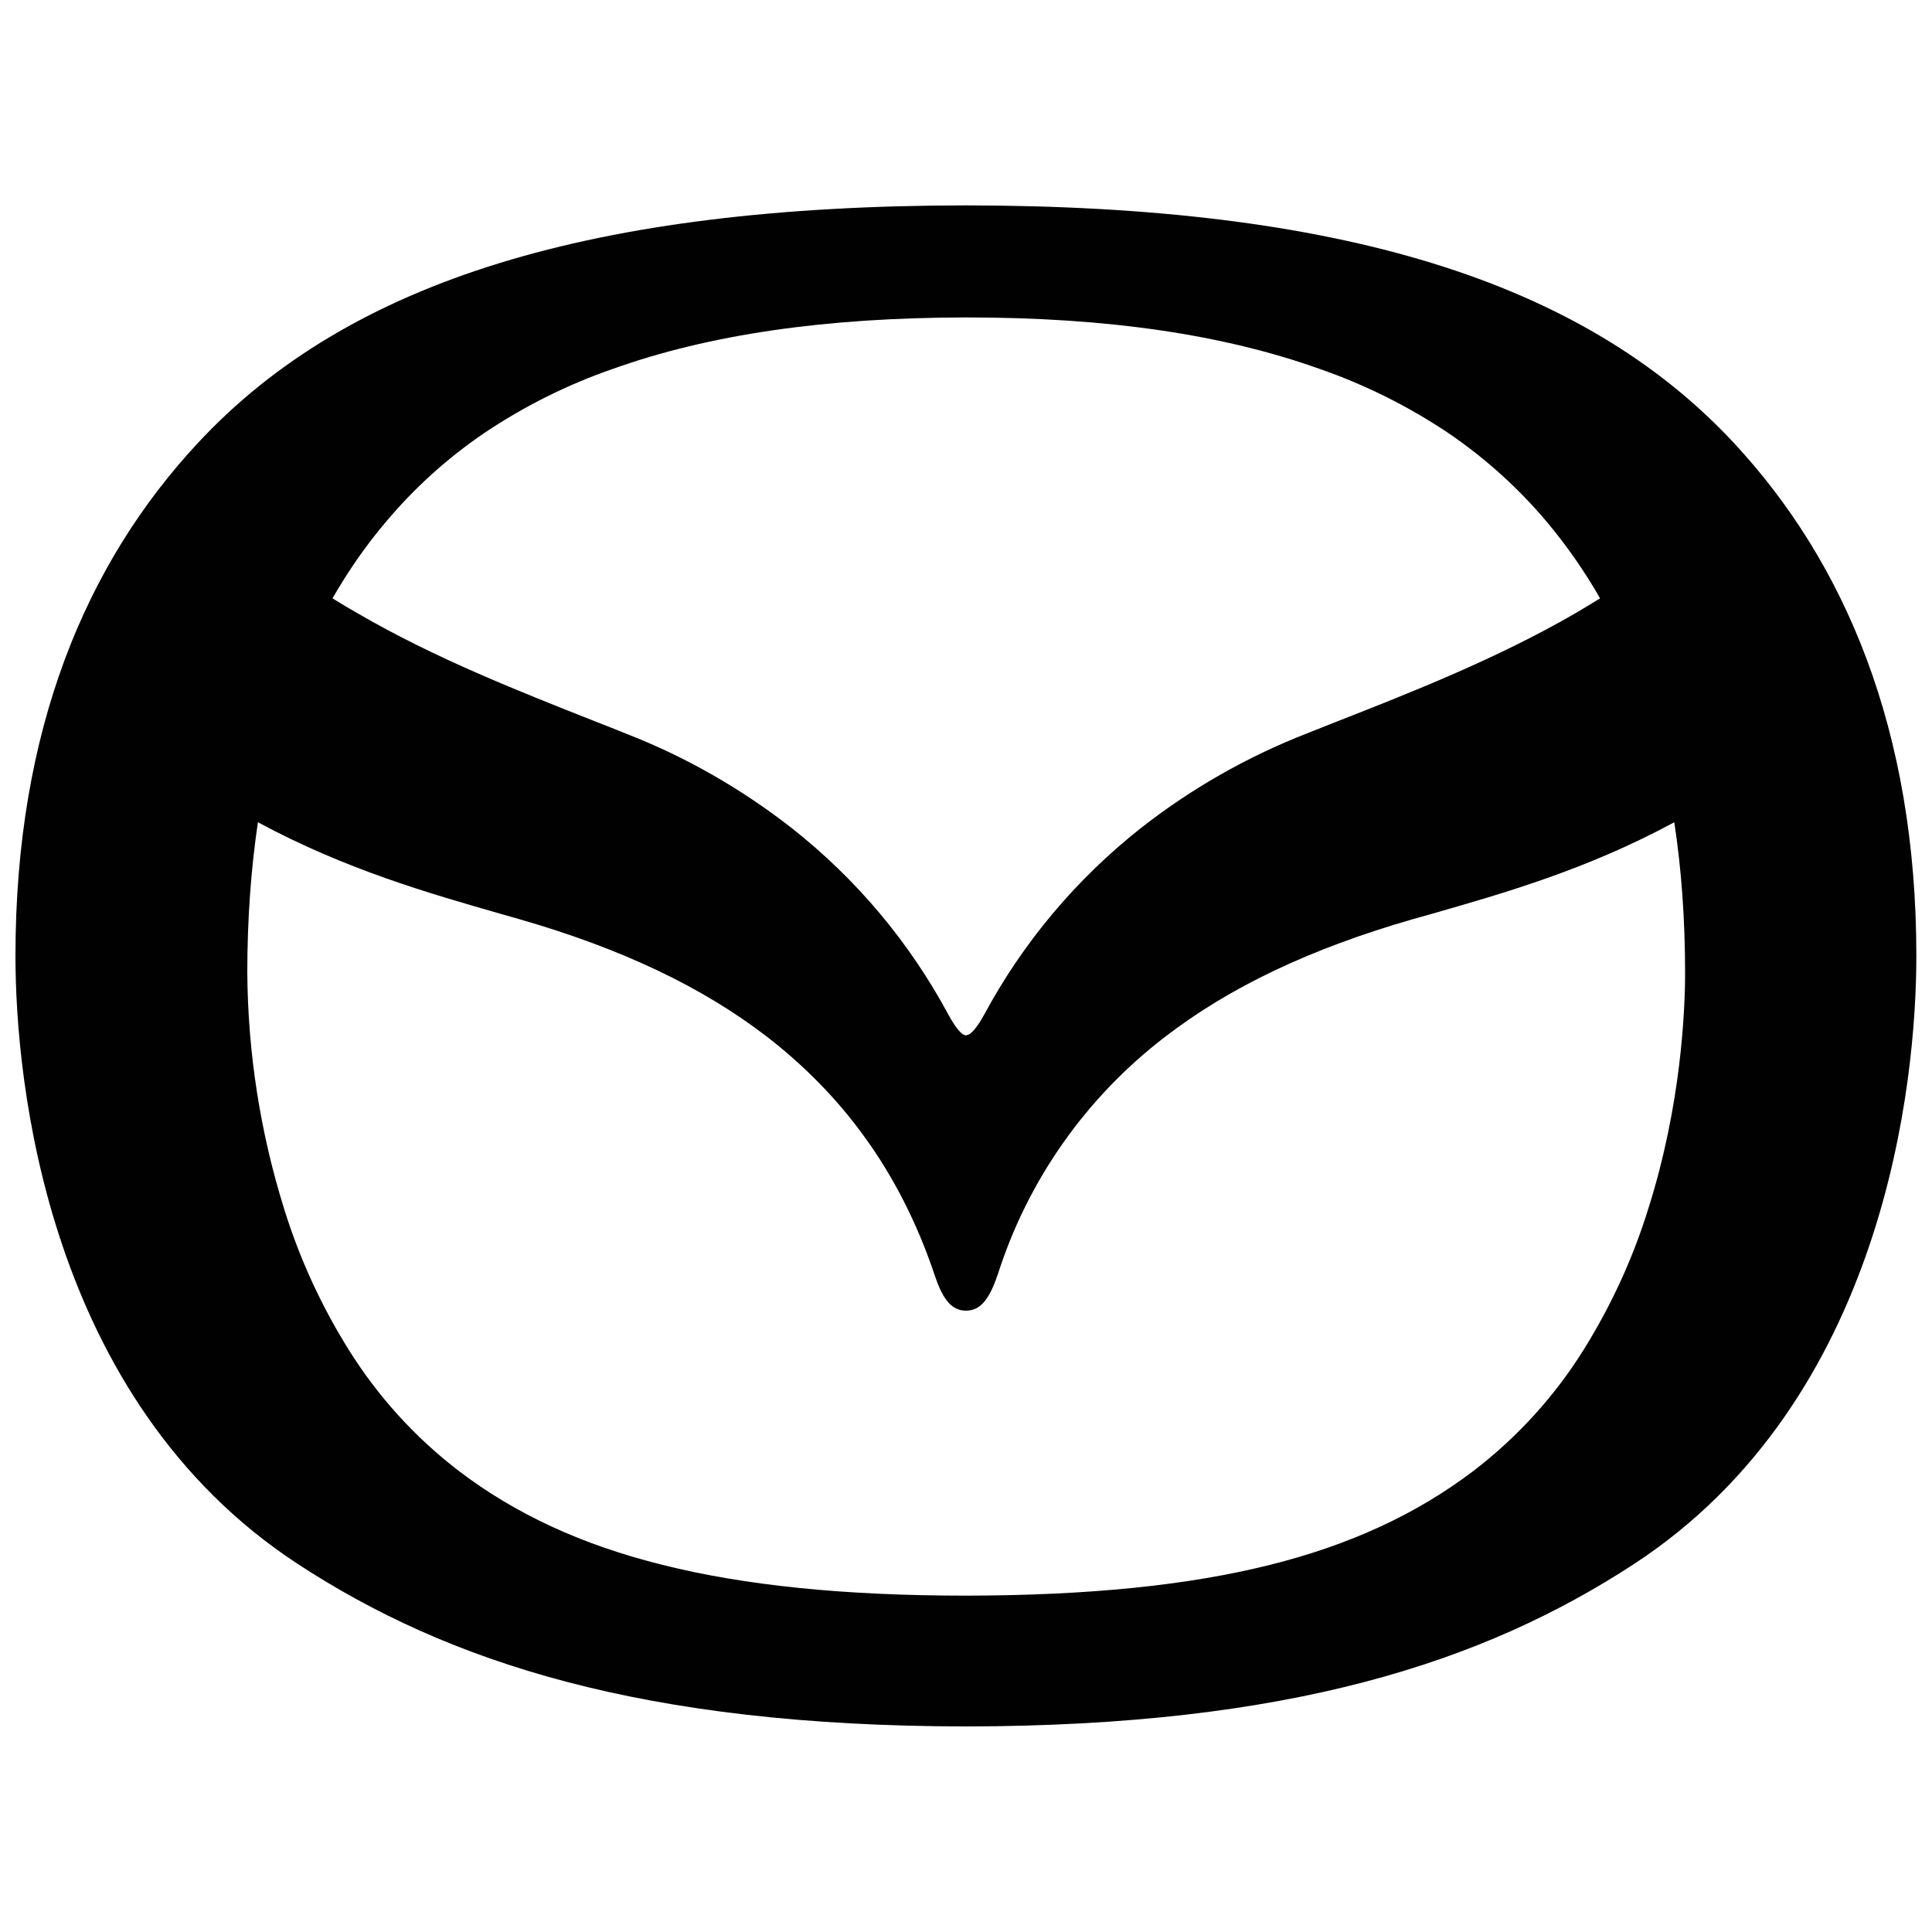
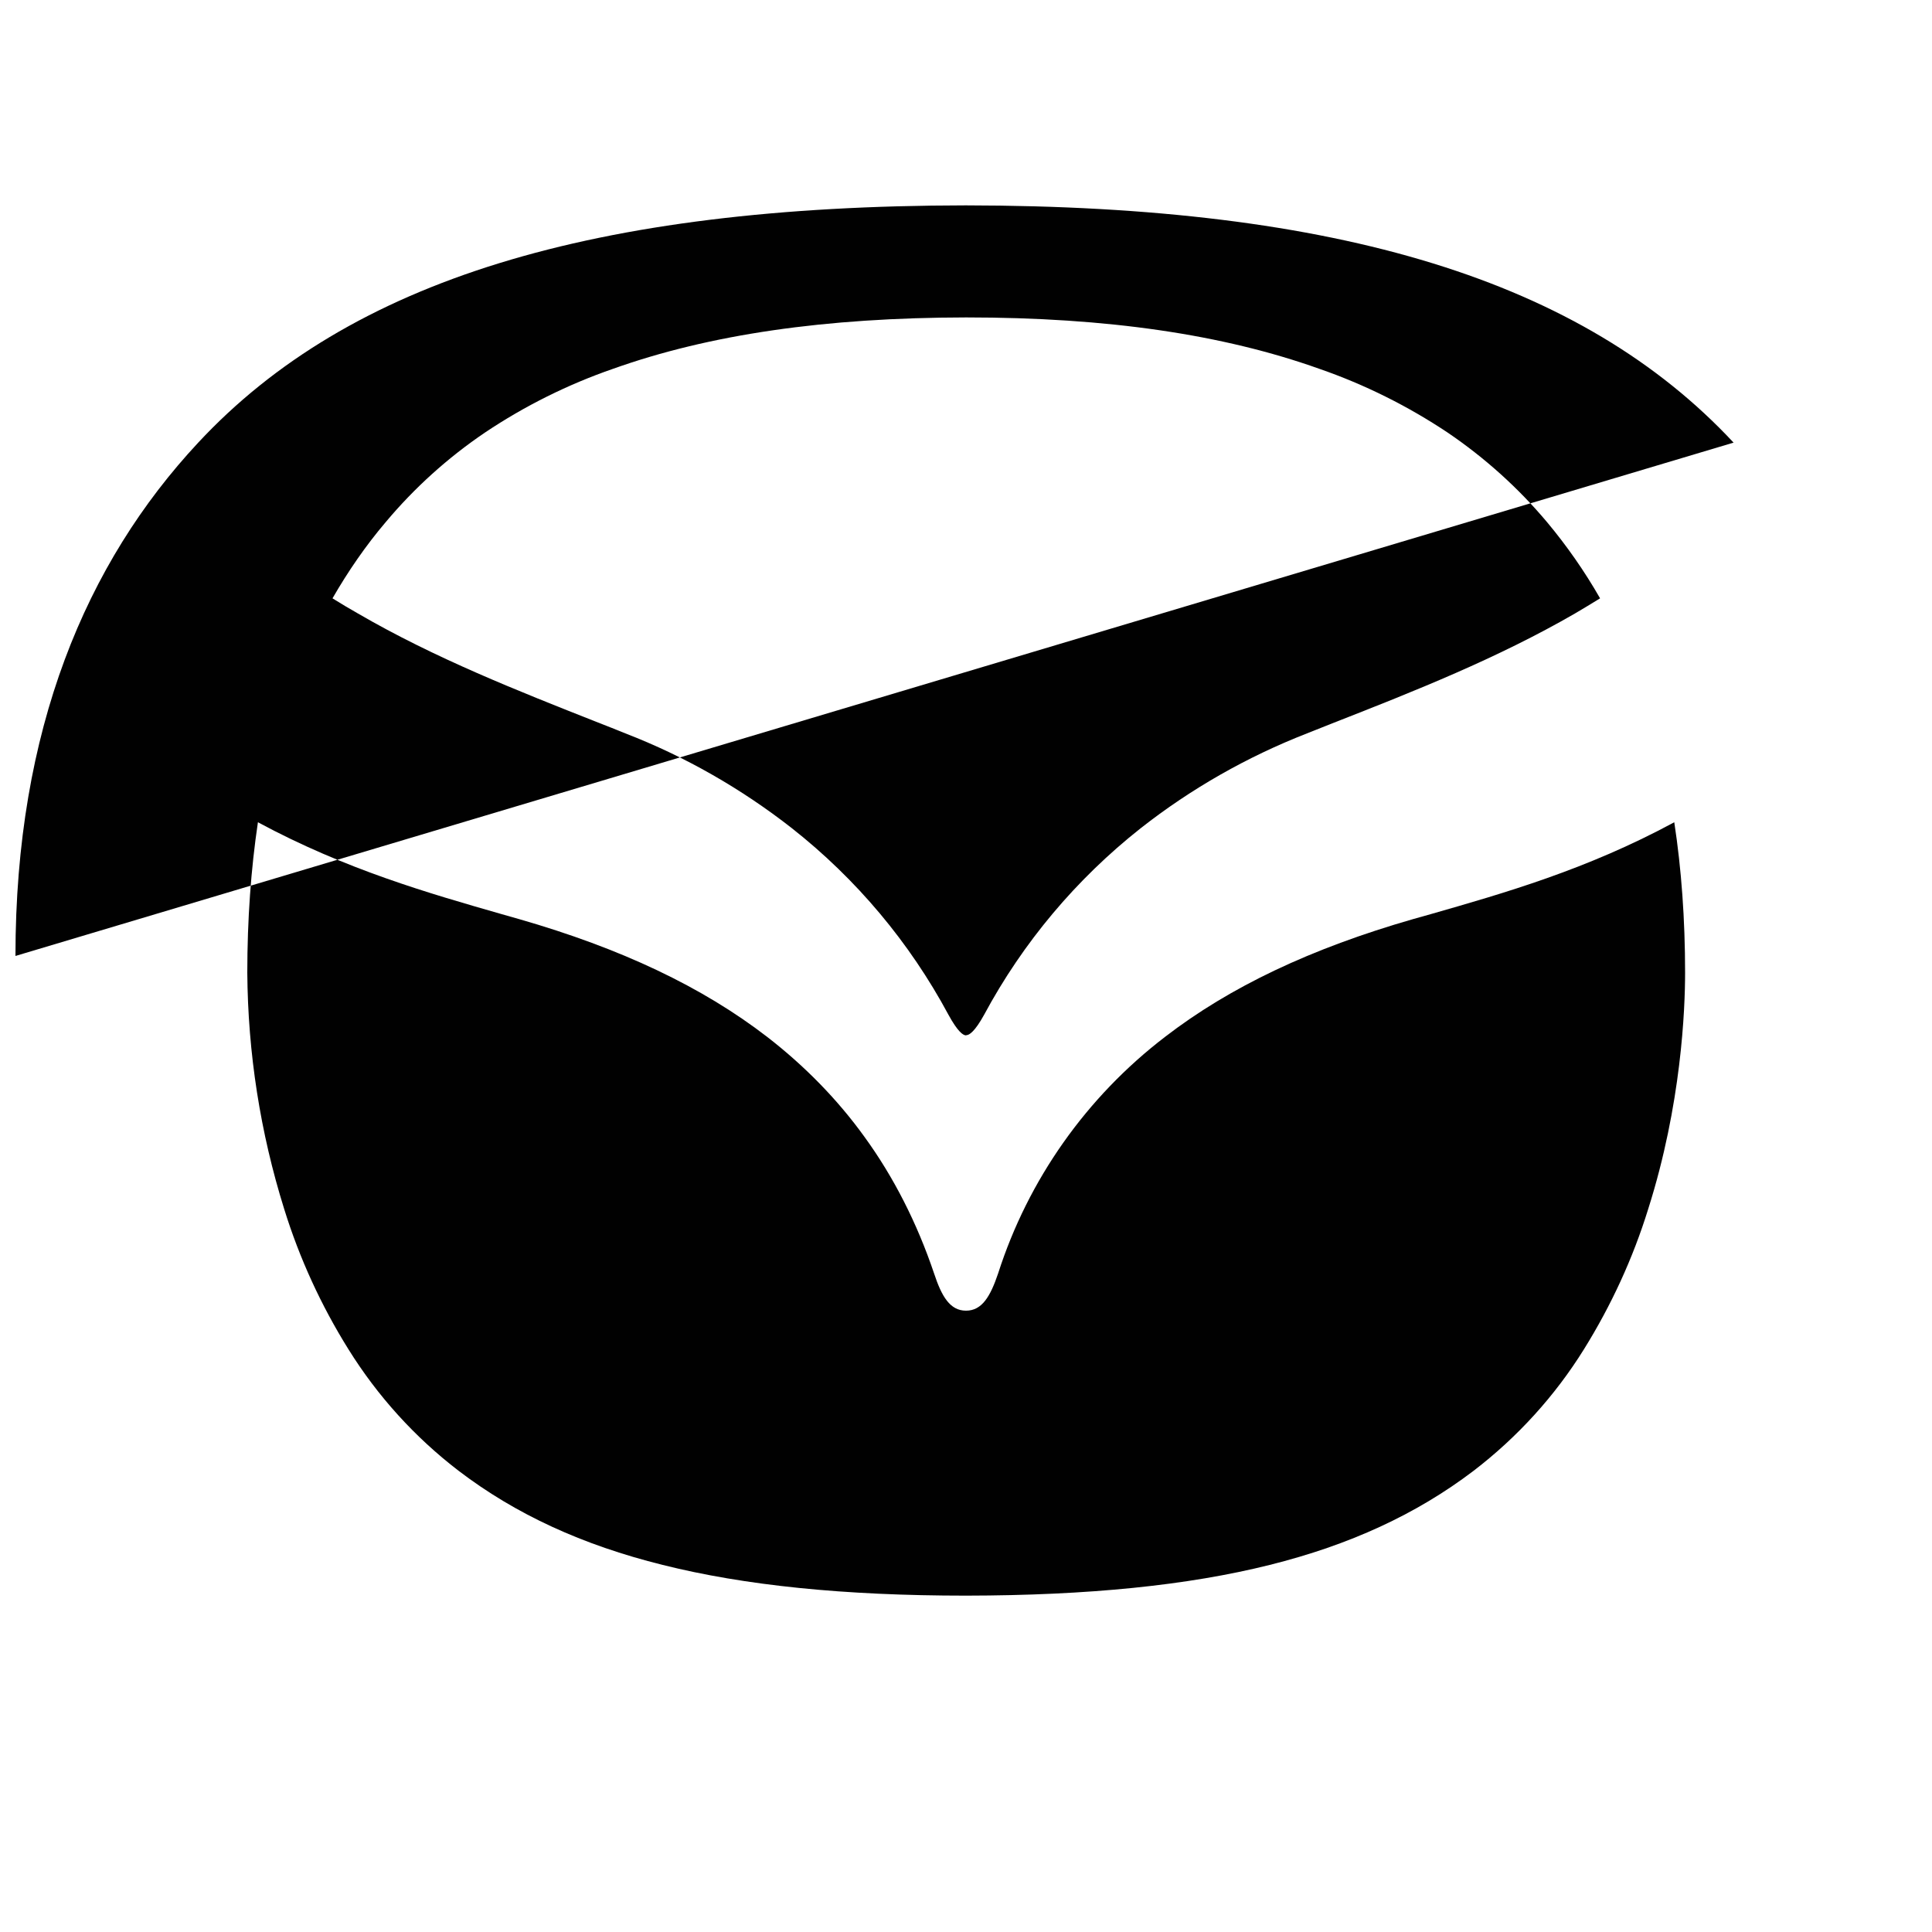
<svg xmlns="http://www.w3.org/2000/svg" id="Layer_21" data-name="Layer 21" viewBox="0 0 100 100">
  <defs>
    <style>
      .cls-1 {
        fill: #010101;
      }
    </style>
  </defs>
-   <path class="cls-1" d="M50,53.59c-.15,0-.43-.19-.91-1.07-2.01-3.74-4.76-7.02-8.1-9.65-2.62-2.05-5.52-3.71-8.62-4.91-.47-.19-.94-.38-1.41-.56-4.15-1.64-8.45-3.33-12.44-5.65-.44-.25-.88-.51-1.31-.78.8-1.39,1.72-2.73,2.75-3.94,1.49-1.78,3.22-3.34,5.14-4.64,2.06-1.38,4.29-2.49,6.63-3.3,4.99-1.78,10.98-2.65,18.28-2.66,7.31,0,13.29.88,18.28,2.66,2.34.81,4.57,1.92,6.64,3.3,1.93,1.31,3.66,2.87,5.14,4.63,1.02,1.22,1.95,2.55,2.75,3.95-.42.26-.87.53-1.31.79-4,2.31-8.29,4.01-12.45,5.64l-1.41.56c-3.1,1.21-6,2.86-8.61,4.91-3.33,2.63-6.09,5.91-8.1,9.65-.48.87-.77,1.06-.92,1.06M50,82.59c-6.33,0-11.47-.53-15.7-1.59-4.15-1.03-7.61-2.62-10.56-4.87-2.27-1.74-4.2-3.87-5.71-6.3-1.41-2.26-2.53-4.7-3.32-7.25-1.24-3.96-1.88-8.08-1.91-12.23,0-2.76.19-5.38.55-7.79,4.53,2.44,8.83,3.67,12.63,4.76l.88.25c5.29,1.52,9.49,3.51,12.85,6.1,1.95,1.51,3.65,3.25,5.04,5.18,1.51,2.08,2.72,4.46,3.6,7.07.39,1.18.82,1.92,1.65,1.92s1.26-.74,1.66-1.92c1.56-4.87,4.58-9.14,8.64-12.25,3.36-2.59,7.56-4.58,12.85-6.1l.89-.25c3.8-1.09,8.09-2.31,12.62-4.76.37,2.41.56,5.03.56,7.79,0,1.88-.19,6.82-1.91,12.23-.79,2.55-1.91,4.98-3.32,7.25-1.51,2.43-3.45,4.56-5.72,6.3-2.96,2.25-6.42,3.84-10.55,4.87-4.24,1.06-9.38,1.58-15.71,1.59M89.73,22.91c-7.83-8.4-20.46-12.26-39.74-12.28-19.27.02-31.9,3.87-39.73,12.28C4.45,29.14.8,37.77.8,49.48c0,6.47,1.6,22.96,14.61,31.47,7.79,5.09,17.85,8.39,34.58,8.41,16.74-.02,26.8-3.32,34.59-8.41,13.01-8.51,14.61-25,14.61-31.47,0-11.68-3.68-20.37-9.47-26.58h0Z" />
+   <path class="cls-1" d="M50,53.59c-.15,0-.43-.19-.91-1.07-2.01-3.74-4.76-7.02-8.1-9.65-2.62-2.05-5.52-3.71-8.62-4.91-.47-.19-.94-.38-1.41-.56-4.15-1.64-8.45-3.33-12.44-5.65-.44-.25-.88-.51-1.31-.78.8-1.39,1.72-2.73,2.75-3.94,1.49-1.78,3.22-3.34,5.14-4.64,2.06-1.38,4.29-2.49,6.63-3.3,4.99-1.78,10.98-2.65,18.28-2.66,7.31,0,13.29.88,18.28,2.66,2.34.81,4.57,1.92,6.64,3.3,1.93,1.31,3.66,2.87,5.14,4.63,1.02,1.22,1.95,2.55,2.75,3.95-.42.26-.87.53-1.31.79-4,2.31-8.29,4.01-12.45,5.64l-1.41.56c-3.1,1.21-6,2.86-8.61,4.91-3.33,2.63-6.09,5.91-8.1,9.65-.48.87-.77,1.06-.92,1.06M50,82.59c-6.33,0-11.47-.53-15.7-1.59-4.15-1.03-7.61-2.62-10.56-4.87-2.27-1.74-4.2-3.87-5.71-6.3-1.41-2.26-2.53-4.7-3.32-7.25-1.24-3.96-1.88-8.08-1.91-12.23,0-2.76.19-5.38.55-7.79,4.53,2.44,8.83,3.67,12.63,4.76l.88.25c5.29,1.52,9.49,3.51,12.85,6.1,1.95,1.51,3.65,3.25,5.04,5.18,1.51,2.08,2.72,4.46,3.6,7.07.39,1.18.82,1.92,1.65,1.92s1.26-.74,1.66-1.92c1.56-4.87,4.58-9.14,8.64-12.25,3.36-2.59,7.56-4.58,12.85-6.1l.89-.25c3.8-1.09,8.09-2.31,12.62-4.76.37,2.41.56,5.03.56,7.79,0,1.88-.19,6.82-1.91,12.23-.79,2.55-1.91,4.98-3.32,7.25-1.51,2.43-3.45,4.56-5.72,6.3-2.96,2.25-6.42,3.84-10.55,4.87-4.24,1.06-9.38,1.58-15.71,1.59M89.73,22.91c-7.83-8.4-20.46-12.26-39.74-12.28-19.27.02-31.9,3.87-39.73,12.28C4.45,29.14.8,37.77.8,49.48h0Z" />
</svg>